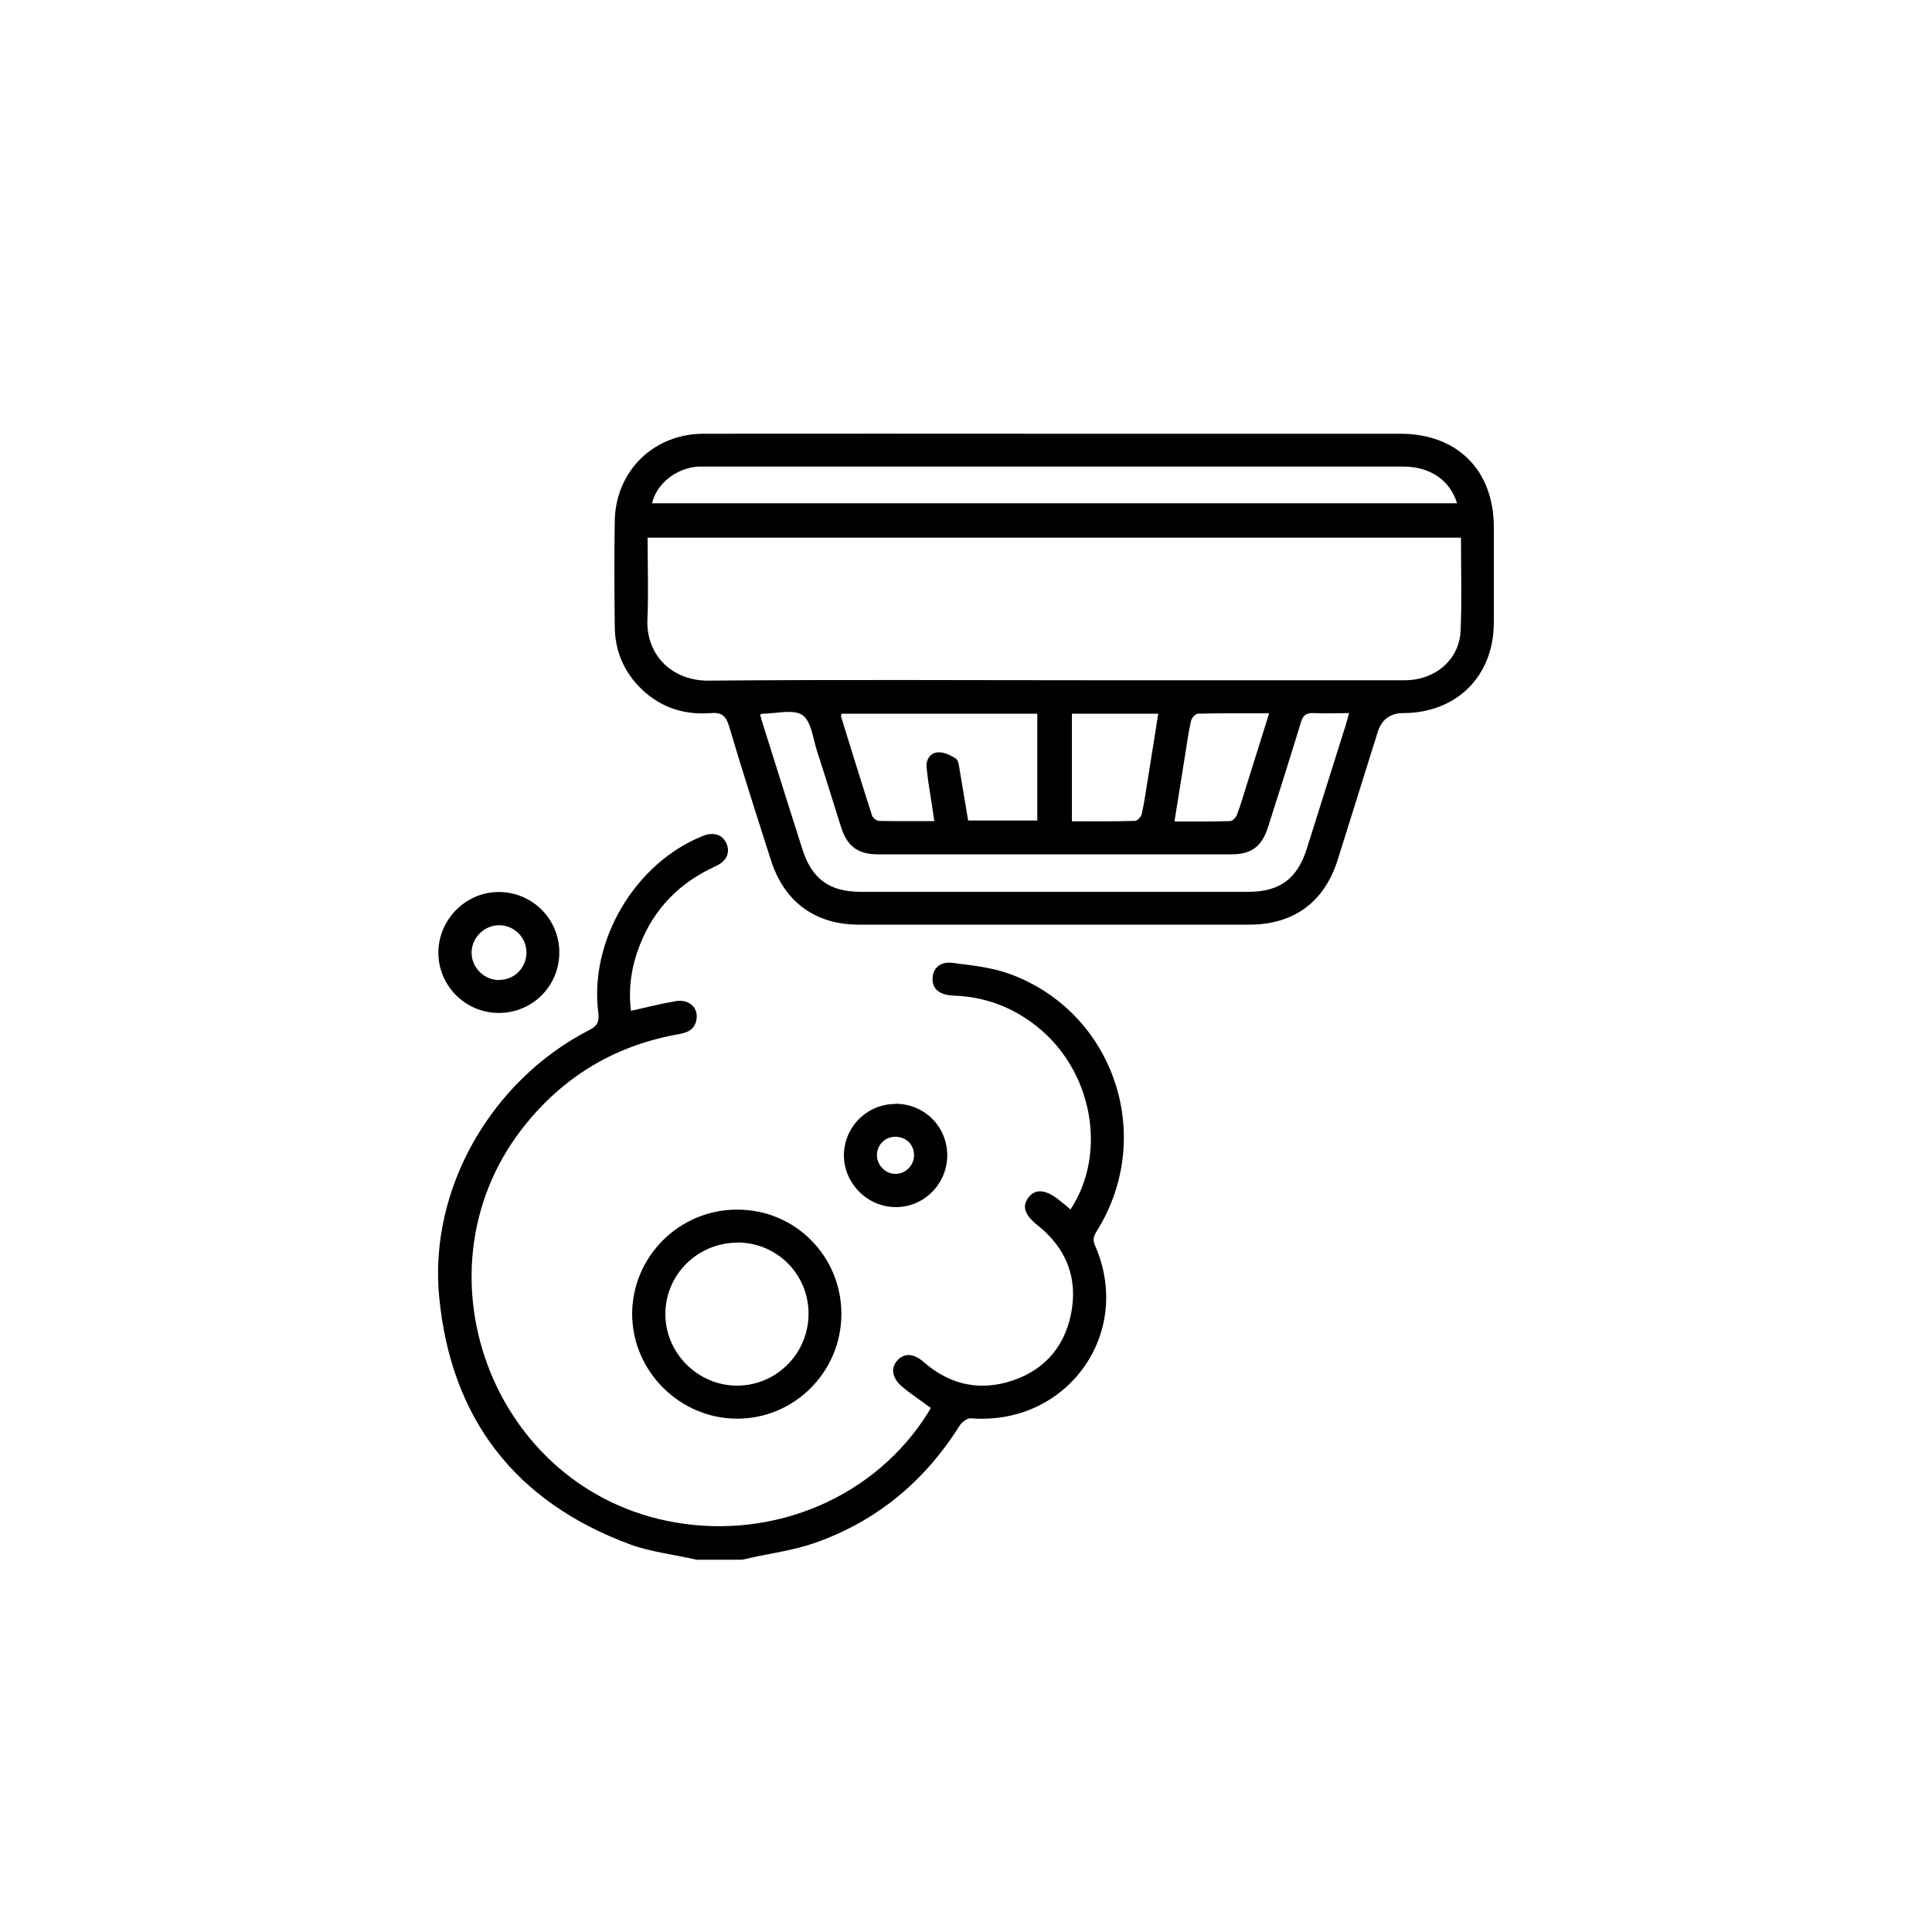
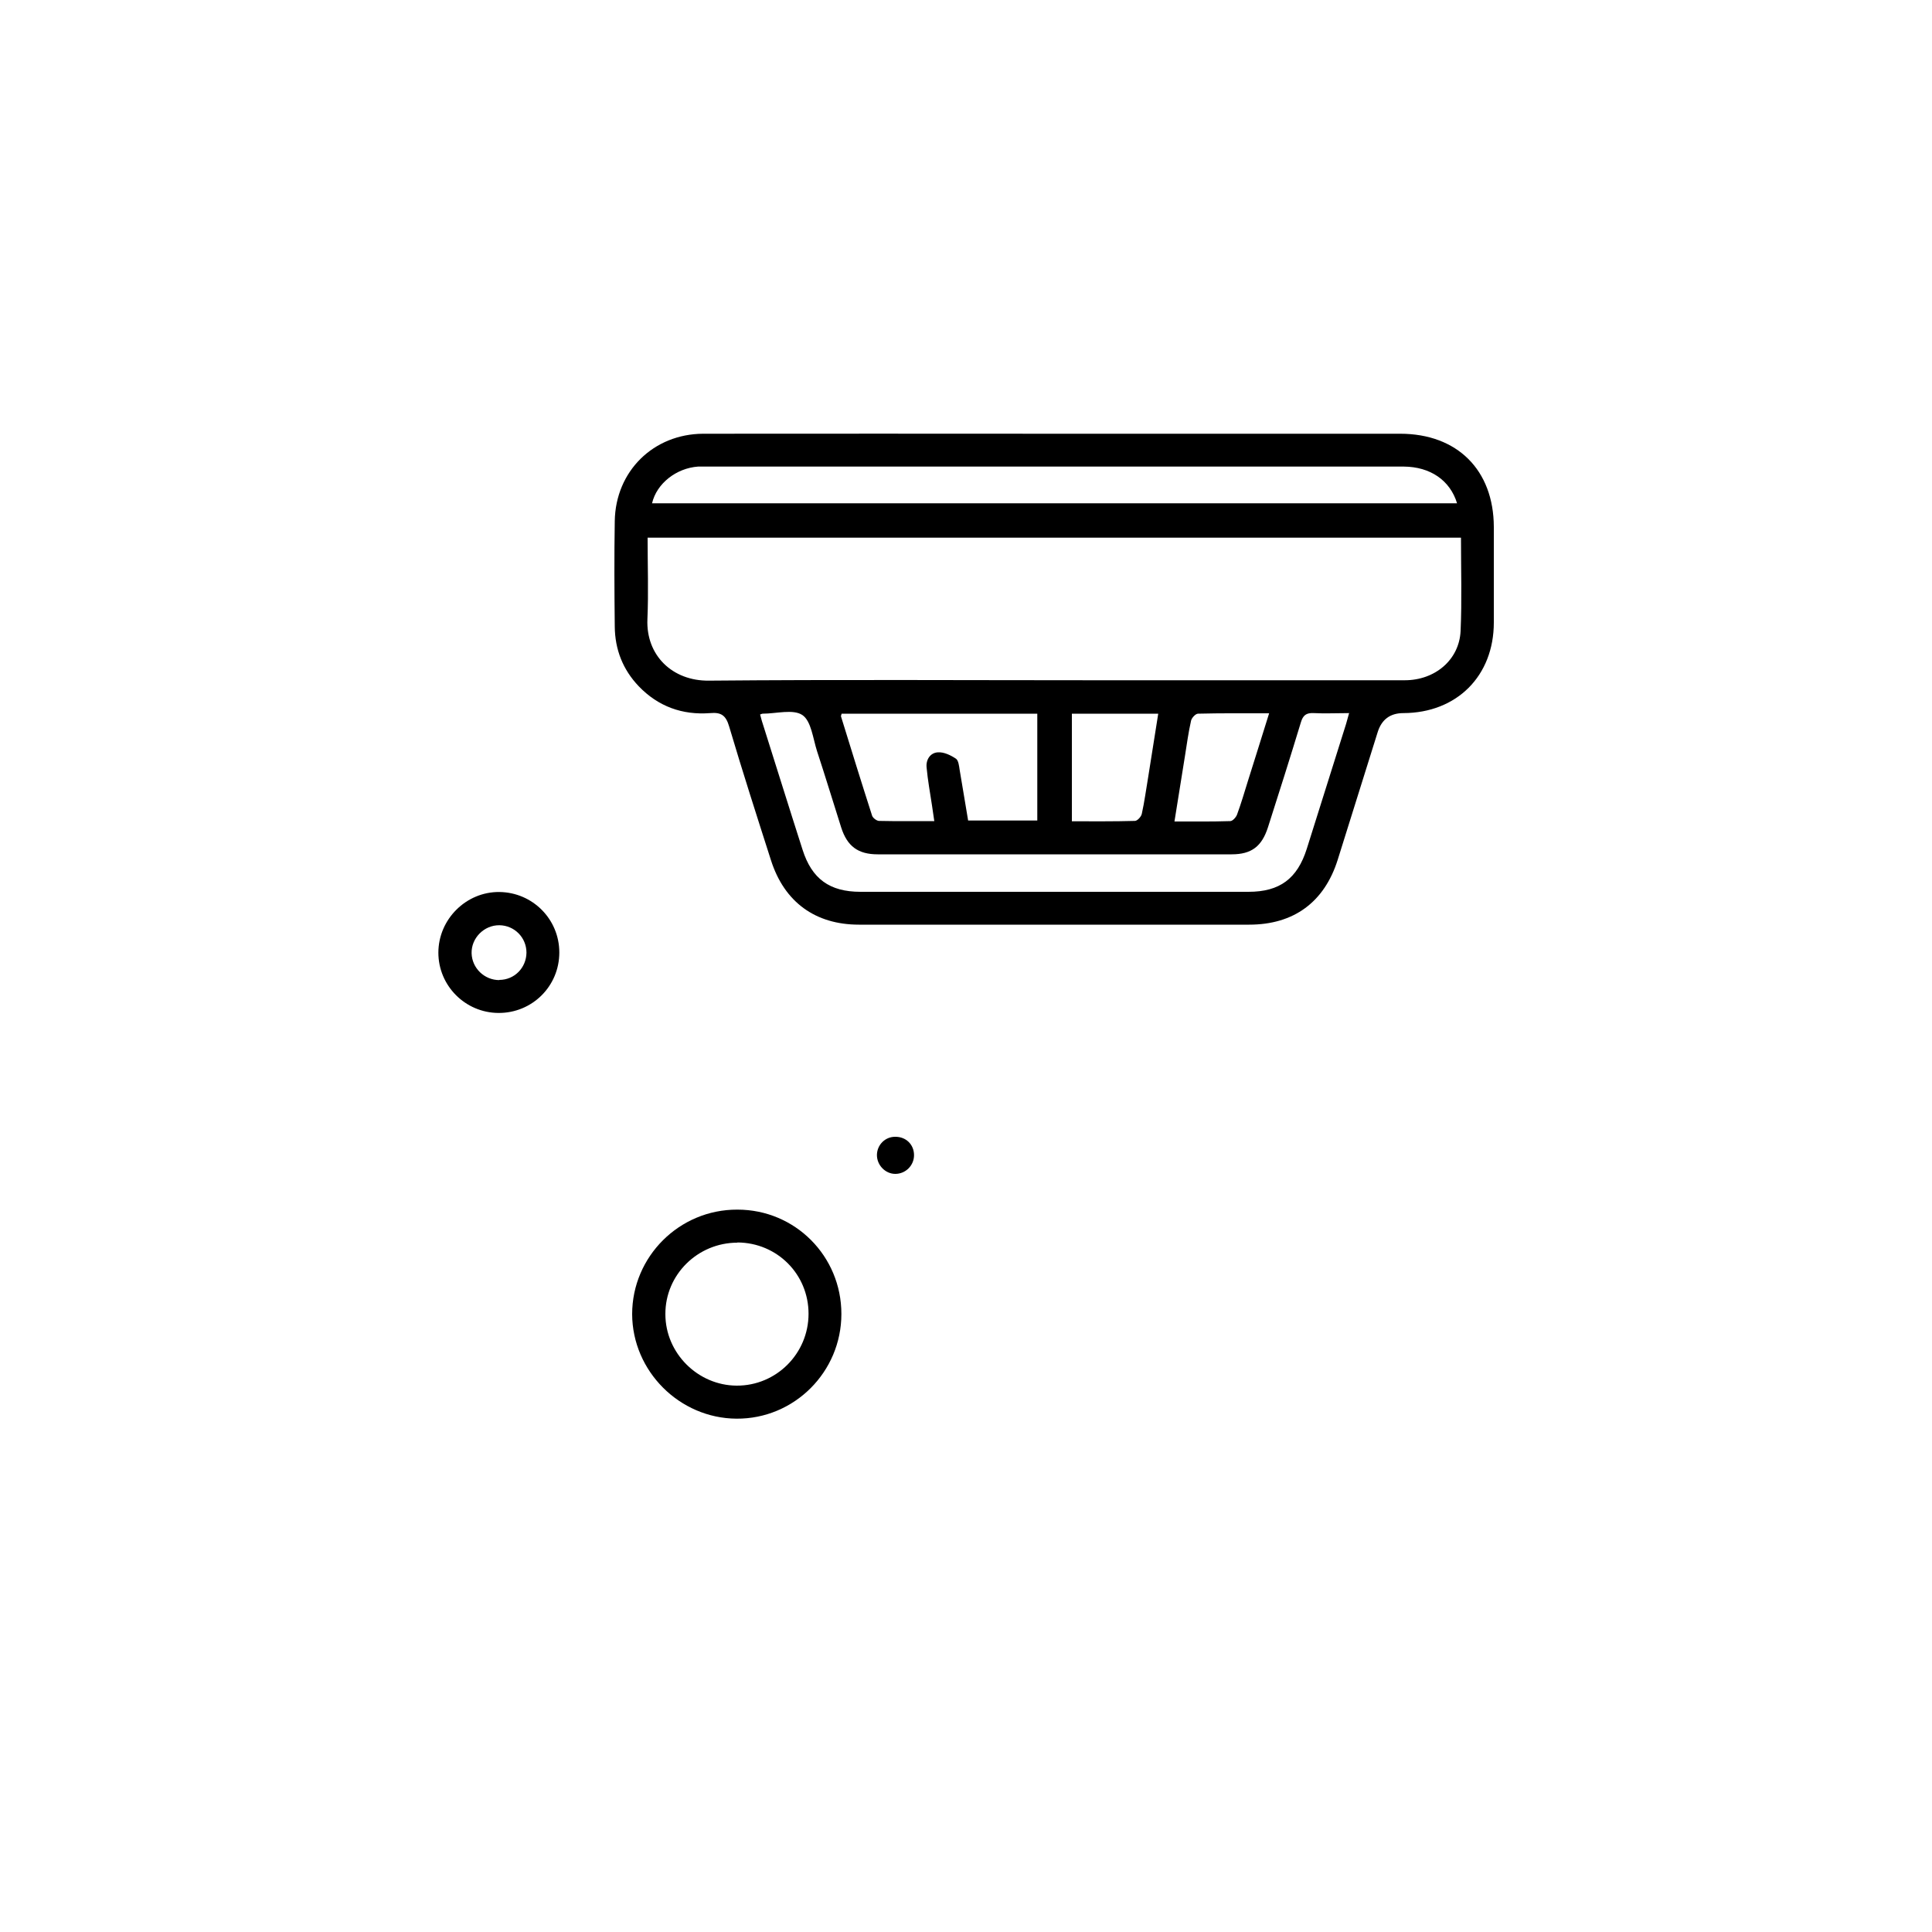
<svg xmlns="http://www.w3.org/2000/svg" id="Layer_1" data-name="Layer 1" viewBox="0 0 100 100">
-   <path d="m36.01,80.72c-1.14-.26-2.33-.39-3.42-.79-5.94-2.21-9.26-6.52-9.86-12.82-.53-5.57,2.69-11.19,7.78-13.8.41-.21.51-.43.46-.87-.49-3.75,1.91-7.79,5.43-9.18.54-.21,1-.06,1.2.4.21.47.01.92-.57,1.18-1.85.84-3.17,2.18-3.91,4.07-.43,1.09-.61,2.21-.46,3.41.8-.18,1.55-.37,2.31-.5.72-.12,1.21.36,1.07,1-.1.46-.44.62-.86.7-3.19.55-5.83,2.07-7.89,4.57-6.17,7.46-1.88,19.07,7.66,20.71,5.2.9,10.38-1.35,13.08-5.67.06-.09.11-.19.14-.26-.51-.38-1.02-.71-1.48-1.1-.53-.45-.6-.98-.23-1.37.36-.38.84-.35,1.35.1,1.27,1.1,2.71,1.49,4.33,1.04,1.8-.51,2.94-1.73,3.3-3.55.36-1.82-.24-3.37-1.7-4.54-.69-.55-.86-.99-.52-1.45.35-.48.88-.45,1.58.1.21.16.41.33.61.5,1.93-2.94,1.13-7.2-1.75-9.48-1.18-.93-2.51-1.47-4.01-1.57-.15,0-.3-.02-.45-.03-.63-.06-.97-.39-.93-.91.03-.51.41-.86,1.05-.77.99.13,2.01.23,2.94.57,5.4,1.97,7.57,8.4,4.52,13.29-.15.25-.25.44-.1.77,2,4.56-1.46,9.34-6.44,8.94-.18-.01-.46.2-.57.38-1.82,2.9-4.32,4.97-7.55,6.09-1.05.36-2.17.51-3.26.75-.15.03-.29.07-.44.1h-2.39Z" />
  <path d="m54.55,22.45c5.97,0,11.95,0,17.92,0,2.96,0,4.84,1.88,4.85,4.82,0,1.65,0,3.3,0,4.95,0,2.77-1.92,4.68-4.68,4.69q-1.02,0-1.33.98c-.69,2.2-1.38,4.41-2.07,6.61-.69,2.19-2.27,3.36-4.58,3.36-6.73,0-13.47,0-20.2,0-2.26,0-3.86-1.17-4.55-3.32-.74-2.31-1.48-4.61-2.17-6.94-.17-.58-.42-.74-.98-.69-1.44.11-2.69-.34-3.7-1.39-.82-.86-1.23-1.9-1.24-3.09-.02-1.82-.03-3.64,0-5.46.04-2.58,2-4.51,4.58-4.52,6.05-.01,12.1,0,18.15,0Zm21.06,5.38h-42.09c0,1.43.05,2.83-.01,4.22-.08,1.87,1.29,3.2,3.18,3.18,6.66-.06,13.32-.02,19.97-.02,5.35,0,10.7,0,16.05,0,1.57,0,2.82-1.06,2.89-2.55.07-1.59.02-3.18.02-4.83Zm-36.27,9.14c.05.17.08.32.13.46.69,2.18,1.37,4.37,2.07,6.55.48,1.51,1.4,2.18,3,2.18,6.69,0,13.39,0,20.08,0,1.62,0,2.53-.68,3.02-2.23.68-2.15,1.35-4.3,2.03-6.45.05-.17.1-.35.16-.57-.66,0-1.25.03-1.83,0-.39-.02-.56.11-.67.49-.55,1.81-1.12,3.61-1.7,5.42-.32.99-.85,1.4-1.88,1.4-6.11,0-12.21,0-18.32,0-1.02,0-1.58-.42-1.89-1.39-.42-1.32-.82-2.64-1.25-3.95-.21-.65-.3-1.56-.76-1.87-.48-.32-1.35-.07-2.06-.07-.02,0-.04.01-.12.04Zm36.08-10.91c-.36-1.2-1.39-1.9-2.76-1.91-12.06,0-24.13,0-36.19,0-.11,0-.23,0-.34,0-1.12.08-2.14.87-2.38,1.9h41.67Zm-27.06,16.45c-.05-.33-.08-.57-.12-.82-.1-.66-.22-1.31-.28-1.97-.04-.4.19-.76.59-.78.31-.02.66.15.93.33.13.09.16.37.19.57.15.87.29,1.75.44,2.63h3.58v-5.53h-10.13c-.01.07-.04.11-.03.14.53,1.72,1.06,3.43,1.61,5.14.04.12.23.26.35.27.92.02,1.85.01,2.86.01Zm7.12-5.56v5.56c1.11,0,2.19.01,3.26-.02.13,0,.33-.22.36-.37.14-.63.22-1.26.33-1.9.17-1.08.34-2.16.52-3.28h-4.47Zm10.21-.03c-1.3,0-2.49-.01-3.68.02-.13,0-.33.22-.36.36-.14.61-.22,1.23-.32,1.85-.18,1.1-.35,2.19-.54,3.37,1.01,0,1.95.01,2.89-.02.12,0,.3-.2.35-.34.21-.57.38-1.15.56-1.73.36-1.13.71-2.27,1.1-3.51Z" />
  <path d="m38.17,62.61c2.99,0,5.38,2.41,5.38,5.4,0,3-2.44,5.44-5.43,5.42-2.95-.02-5.39-2.46-5.4-5.41,0-2.98,2.44-5.42,5.44-5.41Zm0,1.71c-2.06,0-3.74,1.66-3.73,3.7,0,2.02,1.68,3.69,3.69,3.7,2.05.01,3.72-1.66,3.72-3.72,0-2.05-1.63-3.68-3.68-3.69Z" />
  <path d="m28.95,49.3c0,1.75-1.41,3.14-3.15,3.13-1.72-.01-3.11-1.41-3.11-3.12,0-1.73,1.44-3.16,3.16-3.14,1.72.02,3.1,1.41,3.1,3.13Zm-3.11,1.42c.79,0,1.4-.63,1.41-1.41,0-.78-.62-1.41-1.4-1.42-.79-.01-1.46.66-1.44,1.45.02.77.66,1.39,1.44,1.39Z" />
-   <path d="m46.35,57.13c1.49,0,2.67,1.17,2.68,2.66,0,1.48-1.19,2.69-2.66,2.69-1.46,0-2.68-1.21-2.69-2.67,0-1.47,1.19-2.67,2.67-2.67Zm.96,2.66c0-.55-.42-.96-.98-.95-.52,0-.93.42-.94.93-.01.53.43.99.95.99.53,0,.97-.43.97-.97Z" />
+   <path d="m46.35,57.13Zm.96,2.66c0-.55-.42-.96-.98-.95-.52,0-.93.42-.94.93-.01.53.43.99.95.99.53,0,.97-.43.97-.97Z" />
</svg>